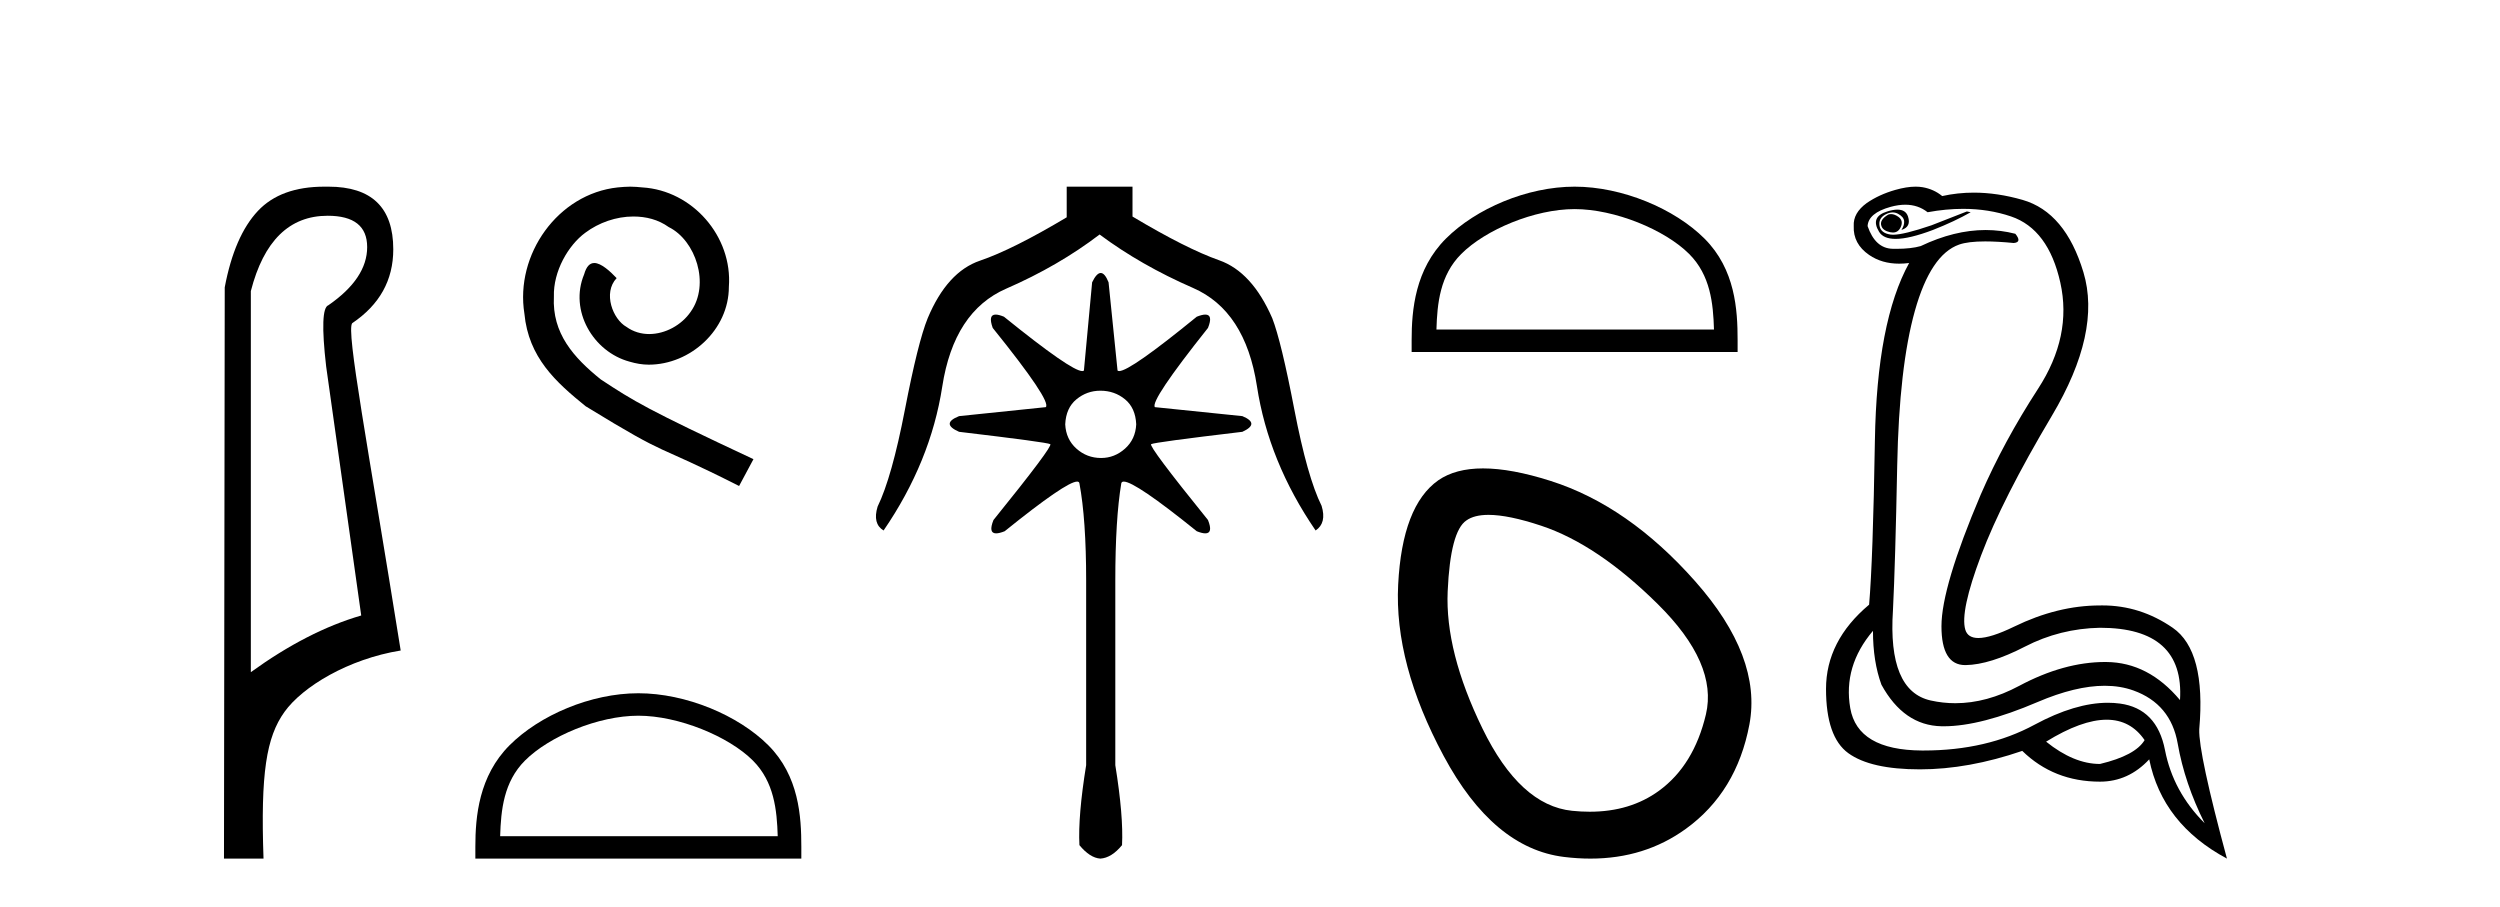
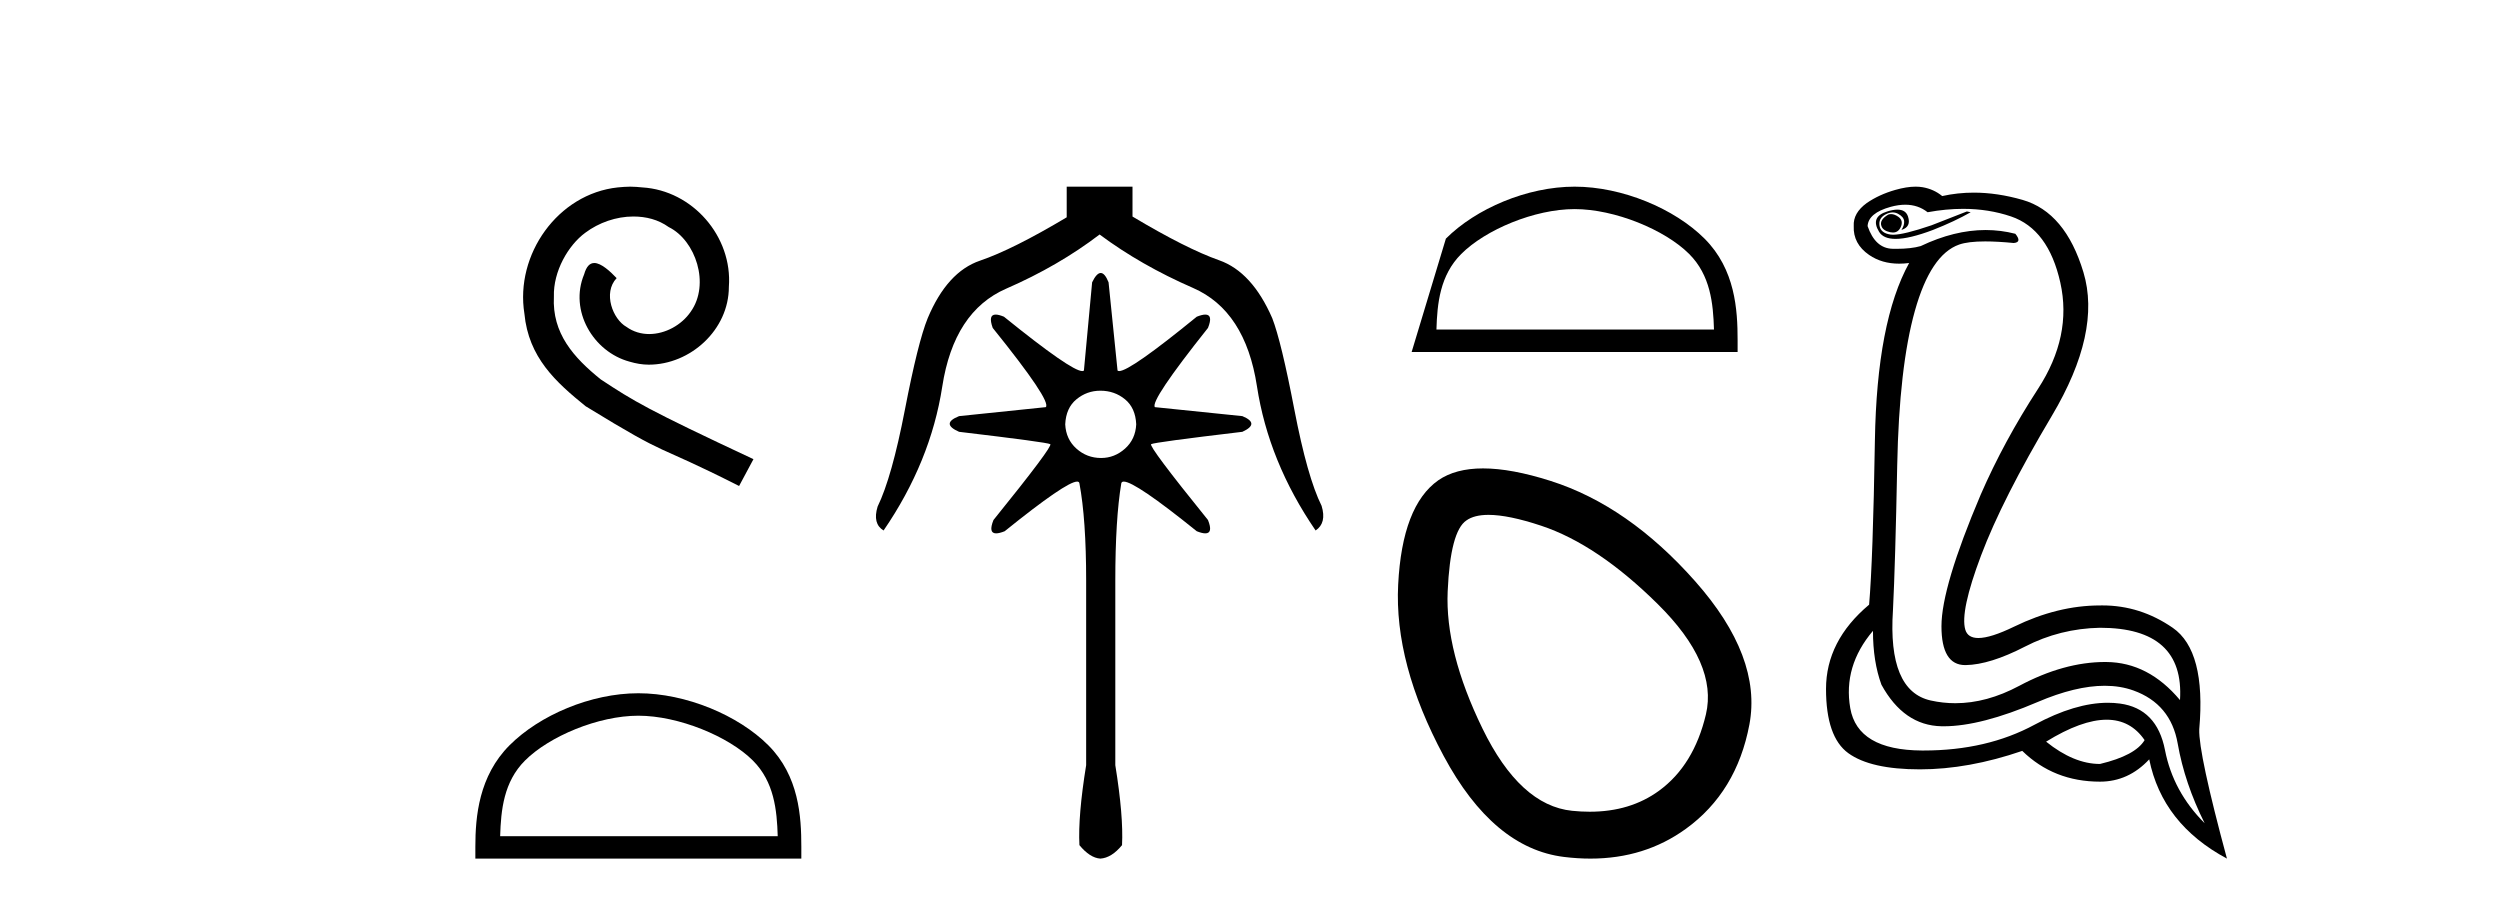
<svg xmlns="http://www.w3.org/2000/svg" width="113.0" height="41.0">
-   <path d="M 14.81 9.752 C 16.001 9.752 16.596 10.224 16.596 11.168 C 16.596 12.112 16.012 12.988 14.843 13.797 C 14.574 13.887 14.54 14.809 14.742 16.562 L 16.327 27.82 C 14.709 28.292 13.046 29.146 11.338 30.382 L 11.338 13.157 C 11.922 10.887 13.079 9.752 14.81 9.752 ZM 14.658 8.437 C 13.345 8.437 12.345 8.802 11.658 9.533 C 10.95 10.286 10.45 11.438 10.158 12.988 L 10.124 38.809 L 11.911 38.809 C 11.776 34.944 12.038 33.325 12.858 32.178 C 13.679 31.032 15.752 29.785 18.111 29.403 C 16.628 20.122 15.63 14.921 15.922 14.606 C 17.158 13.775 17.776 12.663 17.776 11.269 C 17.776 9.381 16.799 8.437 14.845 8.437 C 14.822 8.437 14.799 8.438 14.776 8.438 C 14.736 8.437 14.697 8.437 14.658 8.437 Z" style="fill:#000000;stroke:none" />
  <path d="M 28.487 8.437 C 28.299 8.437 28.111 8.454 27.923 8.471 C 25.207 8.761 23.276 11.512 23.703 14.177 C 23.891 16.158 25.121 17.269 26.471 18.362 C 30.485 20.822 29.358 19.917 33.407 21.967 L 34.056 20.754 C 29.238 18.499 28.658 18.14 27.154 17.149 C 25.924 16.158 24.951 15.065 25.036 13.408 C 25.002 12.263 25.685 11.085 26.454 10.521 C 27.069 10.06 27.855 9.786 28.623 9.786 C 29.204 9.786 29.751 9.923 30.229 10.265 C 31.442 10.863 32.108 12.844 31.22 14.091 C 30.81 14.689 30.076 15.099 29.341 15.099 C 28.982 15.099 28.623 14.997 28.316 14.775 C 27.701 14.433 27.24 13.237 27.872 12.571 C 27.581 12.263 27.171 11.888 26.864 11.888 C 26.659 11.888 26.505 12.041 26.403 12.4 C 25.719 14.04 26.813 15.902 28.453 16.346 C 28.743 16.432 29.033 16.483 29.324 16.483 C 31.203 16.483 32.945 14.911 32.945 12.964 C 33.116 10.692 31.305 8.608 29.033 8.471 C 28.863 8.454 28.675 8.437 28.487 8.437 Z" style="fill:#000000;stroke:none" />
  <path d="M 28.853 32.35 C 30.666 32.35 32.934 33.281 34.032 34.378 C 34.992 35.339 35.117 36.612 35.153 37.795 L 22.607 37.795 C 22.642 36.612 22.768 35.339 23.728 34.378 C 24.826 33.281 27.041 32.35 28.853 32.35 ZM 28.853 31.335 C 26.703 31.335 24.39 32.329 23.034 33.684 C 21.644 35.075 21.486 36.906 21.486 38.275 L 21.486 38.809 L 36.22 38.809 L 36.22 38.275 C 36.22 36.906 36.116 35.075 34.726 33.684 C 33.37 32.329 31.003 31.335 28.853 31.335 Z" style="fill:#000000;stroke:none" />
  <path d="M 49.736 17.66 Q 50.378 17.66 50.851 18.049 Q 51.324 18.437 51.357 19.18 Q 51.324 19.856 50.851 20.278 Q 50.378 20.701 49.77 20.701 Q 49.128 20.701 48.655 20.278 Q 48.182 19.856 48.148 19.18 Q 48.182 18.437 48.655 18.049 Q 49.128 17.66 49.736 17.66 ZM 48.215 8.437 L 48.215 9.822 Q 45.783 11.275 44.296 11.782 Q 42.81 12.288 41.932 14.383 Q 41.492 15.464 40.901 18.522 Q 40.31 21.579 39.668 22.897 Q 39.431 23.674 39.938 23.978 Q 42.067 20.87 42.59 17.474 Q 43.114 14.079 45.479 13.048 Q 47.844 12.018 49.702 10.599 Q 51.56 11.984 53.925 13.015 Q 56.29 14.045 56.814 17.457 Q 57.337 20.87 59.466 23.978 Q 59.973 23.64 59.736 22.863 Q 59.094 21.579 58.503 18.505 Q 57.912 15.43 57.506 14.383 Q 56.594 12.288 55.108 11.765 Q 53.621 11.241 51.189 9.788 L 51.189 8.437 ZM 49.753 12.339 Q 49.567 12.339 49.364 12.761 L 48.993 16.748 Q 48.968 16.772 48.918 16.772 Q 48.418 16.772 45.378 14.315 Q 45.146 14.219 45.005 14.219 Q 44.654 14.219 44.871 14.822 Q 47.54 18.133 47.27 18.403 L 43.35 18.809 Q 42.506 19.147 43.35 19.518 Q 47.337 19.991 47.472 20.076 Q 47.607 20.16 44.905 23.505 Q 44.663 24.108 45.025 24.108 Q 45.17 24.108 45.411 24.012 Q 48.194 21.768 48.686 21.768 Q 48.779 21.768 48.79 21.849 Q 49.094 23.471 49.094 26.241 L 49.094 34.586 Q 48.722 36.884 48.79 38.201 Q 49.263 38.776 49.736 38.809 Q 50.243 38.776 50.716 38.201 Q 50.783 36.884 50.412 34.586 L 50.412 26.241 Q 50.412 23.471 50.682 21.849 Q 50.698 21.768 50.796 21.768 Q 51.311 21.768 54.094 24.012 Q 54.335 24.108 54.48 24.108 Q 54.842 24.108 54.601 23.505 Q 51.898 20.16 52.033 20.076 Q 52.168 19.991 56.155 19.518 Q 56.966 19.147 56.155 18.809 L 52.202 18.403 Q 51.966 18.133 54.601 14.822 Q 54.842 14.219 54.48 14.219 Q 54.335 14.219 54.094 14.315 Q 51.084 16.772 50.587 16.772 Q 50.537 16.772 50.513 16.748 L 50.107 12.761 Q 49.939 12.339 49.753 12.339 Z" style="fill:#000000;stroke:none" />
-   <path d="M 71.173 9.451 C 72.985 9.451 75.253 10.382 76.351 11.48 C 77.311 12.44 77.437 13.713 77.472 14.896 L 64.927 14.896 C 64.962 13.713 65.087 12.44 66.048 11.48 C 67.145 10.382 69.36 9.451 71.173 9.451 ZM 71.173 8.437 C 69.023 8.437 66.71 9.43 65.354 10.786 C 63.963 12.176 63.806 14.007 63.806 15.377 L 63.806 15.911 L 78.54 15.911 L 78.54 15.377 C 78.54 14.007 78.436 12.176 77.045 10.786 C 75.689 9.43 73.323 8.437 71.173 8.437 Z" style="fill:#000000;stroke:none" />
+   <path d="M 71.173 9.451 C 72.985 9.451 75.253 10.382 76.351 11.48 C 77.311 12.44 77.437 13.713 77.472 14.896 L 64.927 14.896 C 64.962 13.713 65.087 12.44 66.048 11.48 C 67.145 10.382 69.36 9.451 71.173 9.451 ZM 71.173 8.437 C 69.023 8.437 66.71 9.43 65.354 10.786 L 63.806 15.911 L 78.54 15.911 L 78.54 15.377 C 78.54 14.007 78.436 12.176 77.045 10.786 C 75.689 9.43 73.323 8.437 71.173 8.437 Z" style="fill:#000000;stroke:none" />
  <path d="M 67.281 23.272 Q 68.186 23.272 69.668 23.765 Q 72.208 24.612 74.93 27.304 Q 77.652 29.995 77.107 32.293 Q 76.563 34.591 74.99 35.74 Q 73.691 36.69 71.856 36.69 Q 71.469 36.69 71.059 36.648 Q 68.701 36.406 67.007 32.928 Q 65.314 29.451 65.435 26.729 Q 65.556 24.007 66.281 23.524 Q 66.634 23.272 67.281 23.272 ZM 67.033 21.172 Q 65.787 21.172 65.011 21.709 Q 63.378 22.858 63.197 26.427 Q 63.015 29.995 65.253 34.168 Q 67.491 38.341 70.696 38.734 Q 71.309 38.809 71.889 38.809 Q 74.341 38.809 76.2 37.464 Q 78.498 35.801 79.073 32.747 Q 79.647 29.692 76.623 26.275 Q 73.599 22.858 70.092 21.739 Q 68.314 21.172 67.033 21.172 Z" style="fill:#000000;stroke:none" />
  <path d="M 85.476 9.677 Q 85.413 9.677 85.354 9.697 Q 84.936 9.941 85.041 10.219 Q 85.11 10.428 85.441 10.497 Q 85.504 10.51 85.56 10.51 Q 85.798 10.51 85.91 10.271 Q 86.049 9.975 85.806 9.801 Q 85.632 9.677 85.476 9.677 ZM 85.763 9.475 Q 85.569 9.475 85.302 9.558 Q 84.519 9.801 84.936 10.48 Q 85.133 10.798 85.682 10.798 Q 86.302 10.798 87.371 10.393 Q 88.345 10.01 89.075 9.593 L 88.902 9.558 L 87.302 10.184 Q 86.054 10.61 85.565 10.61 Q 85.495 10.61 85.441 10.601 Q 85.006 10.532 84.954 10.201 Q 84.902 9.871 85.215 9.697 Q 85.389 9.601 85.546 9.601 Q 85.673 9.601 85.789 9.662 Q 86.049 9.801 86.067 9.993 Q 86.084 10.184 85.945 10.393 Q 86.397 10.254 86.241 9.784 Q 86.138 9.475 85.763 9.475 ZM 86.118 9.253 Q 86.697 9.253 87.128 9.593 Q 87.962 9.44 88.733 9.44 Q 89.889 9.44 90.901 9.784 Q 92.588 10.358 93.127 12.775 Q 93.667 15.193 92.119 17.575 Q 90.571 19.958 89.528 22.358 Q 87.754 26.531 87.754 28.305 Q 87.754 30.062 88.828 30.062 Q 88.839 30.062 88.849 30.062 Q 89.945 30.044 91.528 29.227 Q 93.11 28.41 94.919 28.375 Q 98.745 28.375 98.536 31.644 Q 97.11 29.94 95.214 29.923 Q 95.185 29.922 95.155 29.922 Q 93.287 29.922 91.267 31.001 Q 89.798 31.785 88.382 31.785 Q 87.82 31.785 87.267 31.662 Q 85.319 31.227 85.562 27.575 Q 85.667 25.488 85.754 21.036 Q 85.841 16.584 86.554 14.045 Q 87.267 11.506 88.554 11.054 Q 88.959 10.912 89.732 10.912 Q 90.284 10.912 91.023 10.984 Q 91.406 10.949 91.093 10.567 Q 90.435 10.397 89.751 10.397 Q 88.338 10.397 86.815 11.123 Q 86.382 11.247 85.715 11.247 Q 85.632 11.247 85.545 11.245 Q 84.762 11.228 84.415 10.219 Q 84.449 9.628 85.458 9.349 Q 85.809 9.253 86.118 9.253 ZM 95.22 32.531 Q 96.304 32.531 96.936 33.453 Q 96.519 34.149 94.919 34.531 Q 93.736 34.531 92.484 33.523 Q 94.095 32.531 95.22 32.531 ZM 84.658 28.514 Q 84.658 29.905 85.041 30.949 Q 86.049 32.792 87.754 32.827 Q 87.805 32.828 87.856 32.828 Q 89.537 32.828 92.101 31.731 Q 93.82 30.997 95.134 30.997 Q 95.841 30.997 96.432 31.21 Q 98.119 31.818 98.432 33.609 Q 98.745 35.401 99.649 37.209 Q 98.223 35.783 97.858 33.905 Q 97.493 32.027 95.823 31.801 Q 95.555 31.765 95.274 31.765 Q 93.802 31.765 91.962 32.757 Q 89.803 33.923 86.951 33.923 Q 86.909 33.923 86.867 33.923 Q 83.963 33.905 83.632 32.01 Q 83.302 30.114 84.658 28.514 ZM 86.585 8.437 Q 86.182 8.437 85.667 8.584 Q 84.936 8.793 84.38 9.175 Q 83.754 9.628 83.789 10.219 Q 83.754 11.019 84.484 11.523 Q 85.057 11.918 85.843 11.918 Q 86.06 11.918 86.293 11.888 L 86.293 11.888 Q 84.832 14.532 84.745 19.923 Q 84.658 25.314 84.484 27.331 Q 82.536 28.966 82.536 31.14 Q 82.536 33.314 83.545 34.044 Q 84.554 34.775 86.78 34.775 Q 88.971 34.775 91.406 33.94 Q 92.832 35.331 94.919 35.331 Q 96.206 35.331 97.145 34.322 Q 97.736 37.244 100.658 38.809 Q 99.371 34.044 99.406 32.966 Q 99.719 29.418 98.206 28.375 Q 96.741 27.365 95.033 27.365 Q 94.976 27.365 94.919 27.366 Q 93.006 27.366 91.041 28.323 Q 89.981 28.838 89.422 28.838 Q 88.944 28.838 88.832 28.462 Q 88.588 27.644 89.545 25.105 Q 90.501 22.566 92.745 18.793 Q 94.988 15.019 94.171 12.306 Q 93.354 9.593 91.423 9.036 Q 90.279 8.707 89.215 8.707 Q 88.483 8.707 87.788 8.862 Q 87.406 8.549 86.902 8.462 Q 86.753 8.437 86.585 8.437 Z" style="fill:#000000;stroke:none" />
</svg>